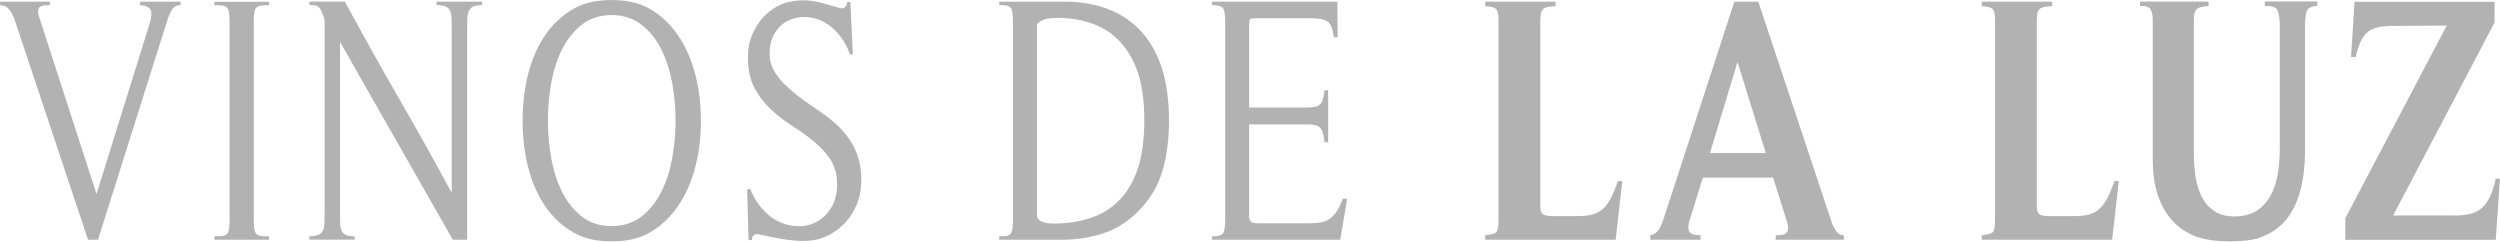
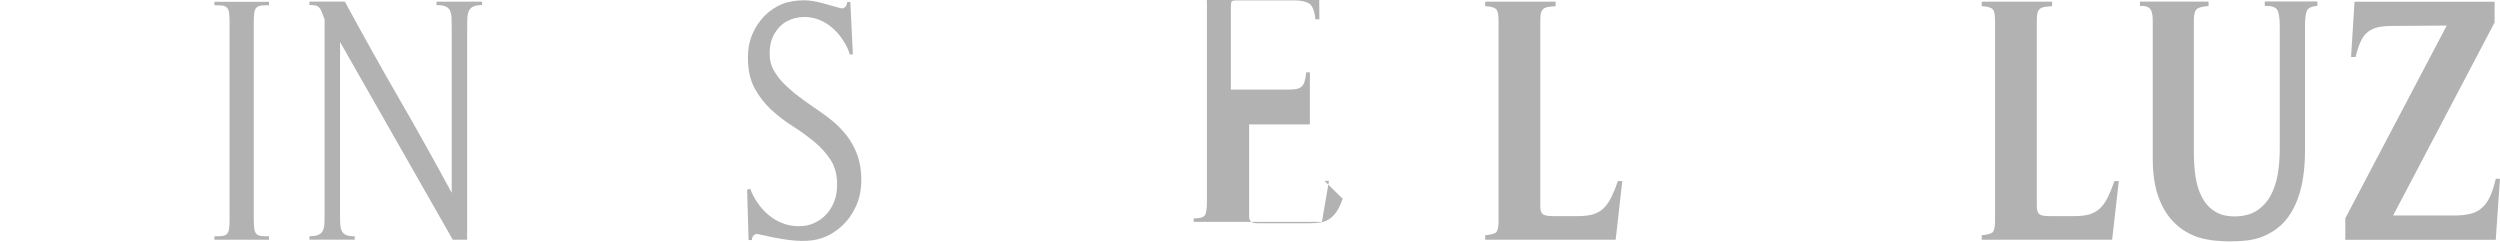
<svg xmlns="http://www.w3.org/2000/svg" xml:space="preserve" width="300mm" height="28.996mm" style="shape-rendering:geometricPrecision; text-rendering:geometricPrecision; image-rendering:optimizeQuality; fill-rule:evenodd; clip-rule:evenodd" viewBox="0 0 53.083 5.131">
  <defs>
    <style type="text/css">
   
    .fil1 {fill:#B2B2B2}
    .fil0 {fill:#B2B2B2;fill-rule:nonzero}
   
  </style>
  </defs>
  <g id="Capa_x0020_1">
    <g id="_156035832">
-       <path id="_155932096" class="fil0" d="M28.51 4.221c-0.04,0.112 -0.082,0.201 -0.126,0.267 -0.044,0.066 -0.093,0.118 -0.149,0.157 -0.056,0.039 -0.118,0.065 -0.187,0.077 -0.07,0.013 -0.153,0.019 -0.248,0.019l-1.104 0c-0.022,7.07768e-005 -0.043,-0.002 -0.063,-0.005 -0.03,-0.005 -0.056,-0.018 -0.077,-0.04 -0.022,-0.021 -0.033,-0.055 -0.033,-0.099l0 -1.956 1.212 0c0.068,0 0.124,0.004 0.17,0.011 0.046,0.007 0.083,0.024 0.114,0.051 0.03,0.027 0.053,0.065 0.069,0.113 0.016,0.049 0.027,0.117 0.035,0.205l0.078 0 0 -1.105 -0.078 0c-0.008,0.083 -0.019,0.149 -0.035,0.198 -0.016,0.048 -0.038,0.085 -0.069,0.11 -0.03,0.025 -0.069,0.04 -0.117,0.048 -0.048,0.007 -0.104,0.011 -0.167,0.011l-1.212 0 0 -1.726c0,-0.078 0.005,-0.126 0.015,-0.143 0.01,-0.018 0.048,-0.026 0.116,-0.026l1.206 0c0.139,0 0.245,0.021 0.319,0.062 0.073,0.042 0.12,0.155 0.14,0.34l0.084 0 -0.006 -0.754 -2.663 0 0 0.073c0.124,0 0.201,0.021 0.233,0.062 0.032,0.041 0.048,0.14 0.048,0.296l0 4.192c0,0.156 -0.016,0.255 -0.048,0.297 -0.032,0.041 -0.109,0.062 -0.233,0.062l0 0.073 2.723 0 0.149 -0.871 -0.096 0z" />
-       <path id="_155932048" class="fil0" d="M2.048 4.118l1.122 -3.599c0.044,-0.137 0.054,-0.236 0.03,-0.3 -0.024,-0.063 -0.1,-0.099 -0.227,-0.11l0 -0.073 0.859 0 0 0.073c-0.079,0 -0.138,0.029 -0.176,0.088 -0.038,0.059 -0.07,0.129 -0.098,0.212l-1.479 4.682 -0.211 0 -1.558 -4.668c-0.032,-0.093 -0.071,-0.167 -0.116,-0.223 -0.046,-0.056 -0.11,-0.087 -0.194,-0.091l0 -0.073 1.056 0 0 0.073c-0.04,0 -0.077,0.001 -0.114,0.004 -0.036,0.002 -0.065,0.013 -0.09,0.029 -0.023,0.018 -0.038,0.043 -0.044,0.077 -0.006,0.034 0.001,0.081 0.021,0.139l1.218 3.76z" />
+       <path id="_155932096" class="fil0" d="M28.51 4.221c-0.04,0.112 -0.082,0.201 -0.126,0.267 -0.044,0.066 -0.093,0.118 -0.149,0.157 -0.056,0.039 -0.118,0.065 -0.187,0.077 -0.07,0.013 -0.153,0.019 -0.248,0.019l-1.104 0c-0.022,7.07768e-005 -0.043,-0.002 -0.063,-0.005 -0.03,-0.005 -0.056,-0.018 -0.077,-0.04 -0.022,-0.021 -0.033,-0.055 -0.033,-0.099l0 -1.956 1.212 0l0.078 0 0 -1.105 -0.078 0c-0.008,0.083 -0.019,0.149 -0.035,0.198 -0.016,0.048 -0.038,0.085 -0.069,0.11 -0.03,0.025 -0.069,0.04 -0.117,0.048 -0.048,0.007 -0.104,0.011 -0.167,0.011l-1.212 0 0 -1.726c0,-0.078 0.005,-0.126 0.015,-0.143 0.01,-0.018 0.048,-0.026 0.116,-0.026l1.206 0c0.139,0 0.245,0.021 0.319,0.062 0.073,0.042 0.12,0.155 0.14,0.34l0.084 0 -0.006 -0.754 -2.663 0 0 0.073c0.124,0 0.201,0.021 0.233,0.062 0.032,0.041 0.048,0.14 0.048,0.296l0 4.192c0,0.156 -0.016,0.255 -0.048,0.297 -0.032,0.041 -0.109,0.062 -0.233,0.062l0 0.073 2.723 0 0.149 -0.871 -0.096 0z" />
      <path id="_155932000" class="fil0" d="M5.71 5.018c-0.068,0 -0.123,-0.002 -0.165,-0.007 -0.042,-0.005 -0.075,-0.018 -0.098,-0.04 -0.024,-0.021 -0.04,-0.057 -0.048,-0.106 -0.008,-0.049 -0.012,-0.117 -0.012,-0.205l0 -4.192c0,-0.087 0.004,-0.156 0.012,-0.204 0.008,-0.049 0.024,-0.085 0.048,-0.106 0.024,-0.022 0.056,-0.035 0.098,-0.04 0.042,-0.005 0.097,-0.007 0.165,-0.007l0 -0.073 -1.159 0 0 0.073c0.067,0 0.122,0.003 0.164,0.007 0.042,0.005 0.075,0.018 0.099,0.04 0.024,0.022 0.039,0.057 0.047,0.106 0.008,0.048 0.012,0.117 0.012,0.204l0 4.192c0,0.088 -0.004,0.156 -0.012,0.205 -0.008,0.049 -0.024,0.084 -0.047,0.106 -0.024,0.022 -0.057,0.036 -0.099,0.04 -0.042,0.005 -0.097,0.007 -0.164,0.007l0 0.073 1.159 0 0 -0.073z" />
      <path id="_155931952" class="fil0" d="M7.529 5.018c-0.08,0 -0.142,-0.009 -0.185,-0.029 -0.044,-0.02 -0.075,-0.051 -0.093,-0.096 -0.018,-0.044 -0.028,-0.098 -0.029,-0.164 -0.003,-0.066 -0.003,-0.145 -0.003,-0.238l0 -3.6 2.394 4.2 0.305 0 0 -4.441c0,-0.093 0.001,-0.173 0.003,-0.242 0.002,-0.068 0.012,-0.124 0.03,-0.168 0.018,-0.044 0.048,-0.077 0.092,-0.099 0.044,-0.022 0.108,-0.033 0.192,-0.033l0 -0.073 -0.968 0 0 0.073c0.083,0 0.148,0.01 0.194,0.029 0.046,0.02 0.078,0.052 0.096,0.095 0.018,0.045 0.028,0.1 0.03,0.168 0.002,0.068 0.003,0.151 0.003,0.249l0 3.446c-0.366,-0.678 -0.738,-1.344 -1.116,-1.998 -0.379,-0.654 -0.786,-1.385 -1.153,-2.063l-0.752 0 0 0.073c0.06,0 0.104,0.004 0.134,0.011 0.03,0.007 0.054,0.022 0.075,0.044 0.019,0.022 0.038,0.053 0.054,0.095l0.059 0.157 0 4.075c0,0.098 -0.001,0.179 -0.003,0.245 -0.002,0.066 -0.013,0.12 -0.033,0.161 -0.019,0.042 -0.052,0.072 -0.095,0.092 -0.044,0.019 -0.108,0.029 -0.191,0.029l0 0.073 0.962 0 0 -0.073z" />
-       <path id="_155931880" class="fil1" d="M11.218 3.572l-1.76942e-005 -1.76942e-005c-0.087,-0.33 -0.122,-0.669 -0.122,-1.01 0,-0.341 0.036,-0.68 0.122,-1.01l1.76942e-005 -1.76942e-005c0.076,-0.29 0.193,-0.569 0.364,-0.816l3.53884e-005 -5.30826e-005c0.157,-0.226 0.355,-0.412 0.594,-0.549l7.07768e-005 -3.53884e-005c0.25,-0.142 0.528,-0.186 0.812,-0.186 0.279,0 0.561,0.046 0.806,0.186l1.76942e-005 1.76942e-005c0.24,0.137 0.438,0.325 0.595,0.553 0.171,0.248 0.289,0.526 0.367,0.816 0.089,0.329 0.126,0.667 0.126,1.007 0,0.34 -0.037,0.678 -0.126,1.007 -0.078,0.29 -0.196,0.568 -0.367,0.816 -0.157,0.227 -0.354,0.415 -0.594,0.553l-1.76942e-005 1.76942e-005c-0.245,0.14 -0.527,0.186 -0.806,0.186 -0.284,0 -0.562,-0.044 -0.812,-0.186l-7.07768e-005 -3.53884e-005c-0.239,-0.137 -0.437,-0.323 -0.594,-0.549l-3.53884e-005 -7.07768e-005c-0.171,-0.247 -0.288,-0.526 -0.364,-0.816zm2.821 0.505l1.76942e-005 -3.53884e-005c0.113,-0.226 0.188,-0.469 0.233,-0.717 0.048,-0.264 0.072,-0.531 0.072,-0.799 0,-0.268 -0.024,-0.535 -0.072,-0.799 -0.045,-0.248 -0.12,-0.491 -0.233,-0.717l-1.76942e-005 -1.76942e-005c-0.102,-0.204 -0.24,-0.383 -0.422,-0.523l-5.30826e-005 -3.53884e-005c-0.184,-0.142 -0.399,-0.201 -0.629,-0.201 -0.231,1.76942e-005 -0.449,0.057 -0.633,0.201l-1.76942e-005 1.76942e-005c-0.178,0.14 -0.315,0.318 -0.418,0.52l-1.76942e-005 1.76942e-005c-0.114,0.225 -0.188,0.469 -0.233,0.717l0 5.30826e-005c-0.047,0.265 -0.071,0.533 -0.071,0.802 0,0.269 0.024,0.537 0.071,0.802l1.76942e-005 5.30826e-005c0.045,0.248 0.119,0.492 0.233,0.717l1.76942e-005 1.76942e-005c0.102,0.202 0.239,0.38 0.418,0.52l1.76942e-005 3.53884e-005c0.184,0.144 0.402,0.201 0.633,0.201 0.23,0 0.446,-0.059 0.629,-0.201l5.30826e-005 -3.53884e-005c0.181,-0.14 0.319,-0.319 0.422,-0.523z" />
      <path id="_155931832" class="fil0" d="M17.549 5.017c0.12,-0.056 0.23,-0.13 0.329,-0.222 0.122,-0.112 0.22,-0.249 0.296,-0.414 0.075,-0.163 0.114,-0.35 0.114,-0.559 0,-0.2 -0.028,-0.377 -0.084,-0.53 -0.056,-0.154 -0.131,-0.292 -0.227,-0.414 -0.096,-0.122 -0.204,-0.232 -0.325,-0.329 -0.072,-0.058 -0.146,-0.113 -0.222,-0.166 -0.157,-0.11 -0.315,-0.215 -0.468,-0.332 -0.116,-0.087 -0.225,-0.183 -0.328,-0.285 -0.08,-0.083 -0.149,-0.174 -0.206,-0.274 -0.058,-0.1 -0.087,-0.216 -0.087,-0.348 0,-0.171 0.034,-0.315 0.104,-0.432 0.07,-0.117 0.159,-0.205 0.269,-0.264 0.109,-0.058 0.23,-0.087 0.361,-0.087 0.578,-0.003 0.904,0.554 0.968,0.794l0.065 0 -0.053 -1.113 -0.066 0c-0.006,0.063 -0.029,0.105 -0.07,0.126 -0.027,0.014 -0.053,0.011 -0.09,0.001 -0.234,-0.061 -0.511,-0.163 -0.755,-0.163 -0.149,0 -0.329,0.023 -0.468,0.08 -0.137,0.057 -0.26,0.138 -0.367,0.245 -0.108,0.108 -0.194,0.236 -0.26,0.385 -0.066,0.149 -0.099,0.318 -0.099,0.508 0,0.258 0.046,0.474 0.141,0.648 0.093,0.173 0.21,0.324 0.349,0.453 0.139,0.13 0.292,0.247 0.457,0.352 0.165,0.105 0.317,0.214 0.457,0.329 0.139,0.115 0.255,0.243 0.349,0.384 0.093,0.142 0.141,0.317 0.141,0.527 0,0.176 -0.035,0.328 -0.105,0.457 -0.069,0.129 -0.161,0.23 -0.274,0.303 -0.114,0.073 -0.24,0.119 -0.38,0.125 -0.687,0.031 -1.015,-0.585 -1.086,-0.794l-0.066 0.022 0.031 1.068 0.071 0c0,-0.039 0.01,-0.069 0.03,-0.092 0.011,-0.012 0.024,-0.022 0.039,-0.029 0.015,-0.007 0.039,-0.01 0.066,-0.004 0.074,0.016 0.203,0.044 0.321,0.068 0.191,0.039 0.423,0.075 0.609,0.075 0.186,0 0.36,-0.025 0.519,-0.1z" />
-       <path id="_155931784" class="fil0" d="M22.017 4.565c0,0.044 0.013,0.078 0.042,0.102 0.028,0.024 0.061,0.043 0.101,0.054 0.04,0.013 0.08,0.02 0.12,0.022 0.04,0.003 0.07,0.004 0.089,0.004 0.29,0 0.555,-0.04 0.794,-0.121 0.239,-0.08 0.442,-0.207 0.609,-0.381 0.167,-0.173 0.296,-0.395 0.388,-0.666 0.091,-0.27 0.138,-0.647 0.138,-1.028 0,-0.361 -0.044,-0.726 -0.132,-0.991 -0.087,-0.266 -0.212,-0.487 -0.373,-0.662 -0.161,-0.176 -0.356,-0.306 -0.585,-0.391 -0.229,-0.085 -0.485,-0.128 -0.767,-0.128 -0.072,0 -0.145,0.007 -0.221,0.022 -0.075,0.015 -0.143,0.051 -0.202,0.11l0 4.053zm-0.8 0.453c0.059,0 0.109,-0.002 0.149,-0.007 0.039,-0.005 0.069,-0.019 0.089,-0.044 0.02,-0.024 0.034,-0.061 0.042,-0.11 0.007,-0.048 0.011,-0.114 0.011,-0.198l0 -4.192c0,-0.083 -0.004,-0.149 -0.011,-0.198 -0.008,-0.048 -0.022,-0.085 -0.042,-0.11 -0.02,-0.024 -0.05,-0.039 -0.089,-0.044 -0.04,-0.005 -0.09,-0.007 -0.149,-0.007l0 -0.073 1.385 0c0.33,0 0.632,0.05 0.904,0.15 0.272,0.1 0.506,0.253 0.701,0.457 0.195,0.205 0.346,0.463 0.454,0.776 0.108,0.312 0.161,0.731 0.161,1.156 0,0.356 -0.046,0.74 -0.137,1.05 -0.092,0.309 -0.251,0.584 -0.478,0.823 -0.231,0.244 -0.49,0.413 -0.776,0.505 -0.286,0.093 -0.58,0.139 -0.878,0.139l-1.337 0 0 -0.073z" />
      <path id="_155931736" class="fil0" d="M34.447 3.846l-0.141 1.245 -2.77 0 0 -0.095c0.104,-0.01 0.176,-0.028 0.22,-0.054 0.043,-0.027 0.063,-0.11 0.063,-0.25l0 -4.265c0,-0.134 -0.02,-0.217 -0.068,-0.247 -0.044,-0.028 -0.116,-0.044 -0.215,-0.049l0 -0.095 1.495 0 0 0.095c-0.056,0.005 -0.103,0.008 -0.142,0.013 -0.04,0.005 -0.073,0.017 -0.101,0.032 -0.027,0.018 -0.05,0.045 -0.063,0.083 -0.012,0.04 -0.019,0.096 -0.019,0.174l0 3.947c0,0.107 0.029,0.161 0.081,0.183 0.052,0.022 0.119,0.026 0.189,0.026l0.526 0c0.13,0 0.239,-0.012 0.326,-0.038 0.086,-0.028 0.159,-0.068 0.221,-0.127 0.06,-0.058 0.113,-0.134 0.162,-0.229 0.046,-0.094 0.095,-0.211 0.142,-0.35l0.094 0z" />
      <path id="_155931688" class="fil0" d="M44.99 3.846l-0.141 1.245 -2.77 0 0 -0.095c0.104,-0.01 0.176,-0.028 0.22,-0.054 0.043,-0.027 0.063,-0.11 0.063,-0.25l0 -4.265c0,-0.134 -0.02,-0.217 -0.068,-0.247 -0.044,-0.028 -0.116,-0.044 -0.215,-0.049l0 -0.095 1.495 0 0 0.095c-0.056,0.005 -0.103,0.008 -0.142,0.013 -0.04,0.005 -0.073,0.017 -0.101,0.032 -0.027,0.018 -0.05,0.045 -0.063,0.083 -0.012,0.04 -0.019,0.096 -0.019,0.174l0 3.947c0,0.107 0.029,0.161 0.081,0.183 0.052,0.022 0.119,0.026 0.189,0.026l0.526 0c0.13,0 0.239,-0.012 0.326,-0.038 0.086,-0.028 0.159,-0.068 0.221,-0.127 0.06,-0.058 0.113,-0.134 0.162,-0.229 0.046,-0.094 0.095,-0.211 0.142,-0.35l0.094 0z" />
-       <path id="_155931640" class="fil0" d="M37.65 3.772l0.291 0.927c0.021,0.068 0.031,0.122 0.026,0.163 -0.007,0.043 -0.02,0.071 -0.044,0.092 -0.024,0.018 -0.055,0.031 -0.093,0.035 -0.037,0.006 -0.077,0.007 -0.126,0.007l0 0.095 1.447 0 0 -0.095c-0.067,0 -0.124,-0.03 -0.163,-0.09 -0.043,-0.062 -0.074,-0.125 -0.097,-0.194l-1.556 -4.677 -0.508 0 -1.515 4.649c-0.026,0.083 -0.06,0.153 -0.1,0.207 -0.04,0.055 -0.096,0.091 -0.171,0.105l0 0.095 1.069 0 0 -0.095c-0.046,0 -0.092,-0.003 -0.129,-0.01 -0.068,-0.014 -0.118,-0.05 -0.129,-0.122 -0.01,-0.06 0.008,-0.131 0.023,-0.18l0.282 -0.912 1.494 0zm-0.757 -2.456l0.602 1.935 -1.186 0 0.584 -1.935z" />
      <path id="_155931592" class="fil0" d="M46.695 5.047c-0.2,-0.068 -0.372,-0.166 -0.517,-0.31 -0.148,-0.141 -0.261,-0.325 -0.344,-0.548 -0.082,-0.226 -0.123,-0.497 -0.123,-0.817l0 -2.947c0,-0.126 -0.024,-0.208 -0.068,-0.25 -0.046,-0.041 -0.116,-0.057 -0.203,-0.046l0 -0.095 1.456 0 0 0.095c-0.099,0.005 -0.173,0.021 -0.23,0.049 -0.054,0.029 -0.082,0.114 -0.082,0.254l0 2.816c0,0.184 0.014,0.355 0.037,0.518 0.027,0.162 0.073,0.305 0.138,0.428 0.064,0.122 0.153,0.22 0.266,0.292 0.111,0.073 0.253,0.109 0.419,0.109 0.183,0 0.335,-0.037 0.46,-0.111 0.123,-0.077 0.222,-0.179 0.297,-0.309 0.075,-0.13 0.129,-0.283 0.161,-0.457 0.031,-0.174 0.046,-0.36 0.046,-0.558l0 -2.607c0,-0.175 -0.019,-0.289 -0.056,-0.348 -0.039,-0.058 -0.126,-0.085 -0.262,-0.079l0 -0.095 1.116 0 0 0.095c-0.127,0.008 -0.203,0.046 -0.226,0.112 -0.024,0.065 -0.036,0.173 -0.036,0.321l0 2.635c0,0.647 -0.131,1.135 -0.394,1.463 -0.139,0.173 -0.317,0.293 -0.53,0.376 -0.199,0.077 -0.447,0.092 -0.659,0.092 -0.212,0 -0.463,-0.017 -0.667,-0.083z" />
      <path id="_155931544" class="fil0" d="M52.091 4.576l-1.276 0 2.155 -4.099 0 -0.44 -2.974 0 -0.074 1.173 0.097 0c0.032,-0.14 0.07,-0.253 0.113,-0.339 0.042,-0.087 0.093,-0.155 0.157,-0.2 0.06,-0.047 0.133,-0.077 0.215,-0.095 0.082,-0.017 0.179,-0.025 0.295,-0.025l1.155 -0.008 -2.154 4.092 0 0.457 3.195 0 0.089 -1.297 -0.089 0c-0.036,0.159 -0.079,0.291 -0.128,0.392 -0.048,0.1 -0.108,0.18 -0.18,0.239 -0.068,0.059 -0.154,0.097 -0.253,0.119 -0.097,0.022 -0.213,0.032 -0.342,0.032z" />
    </g>
  </g>
</svg>